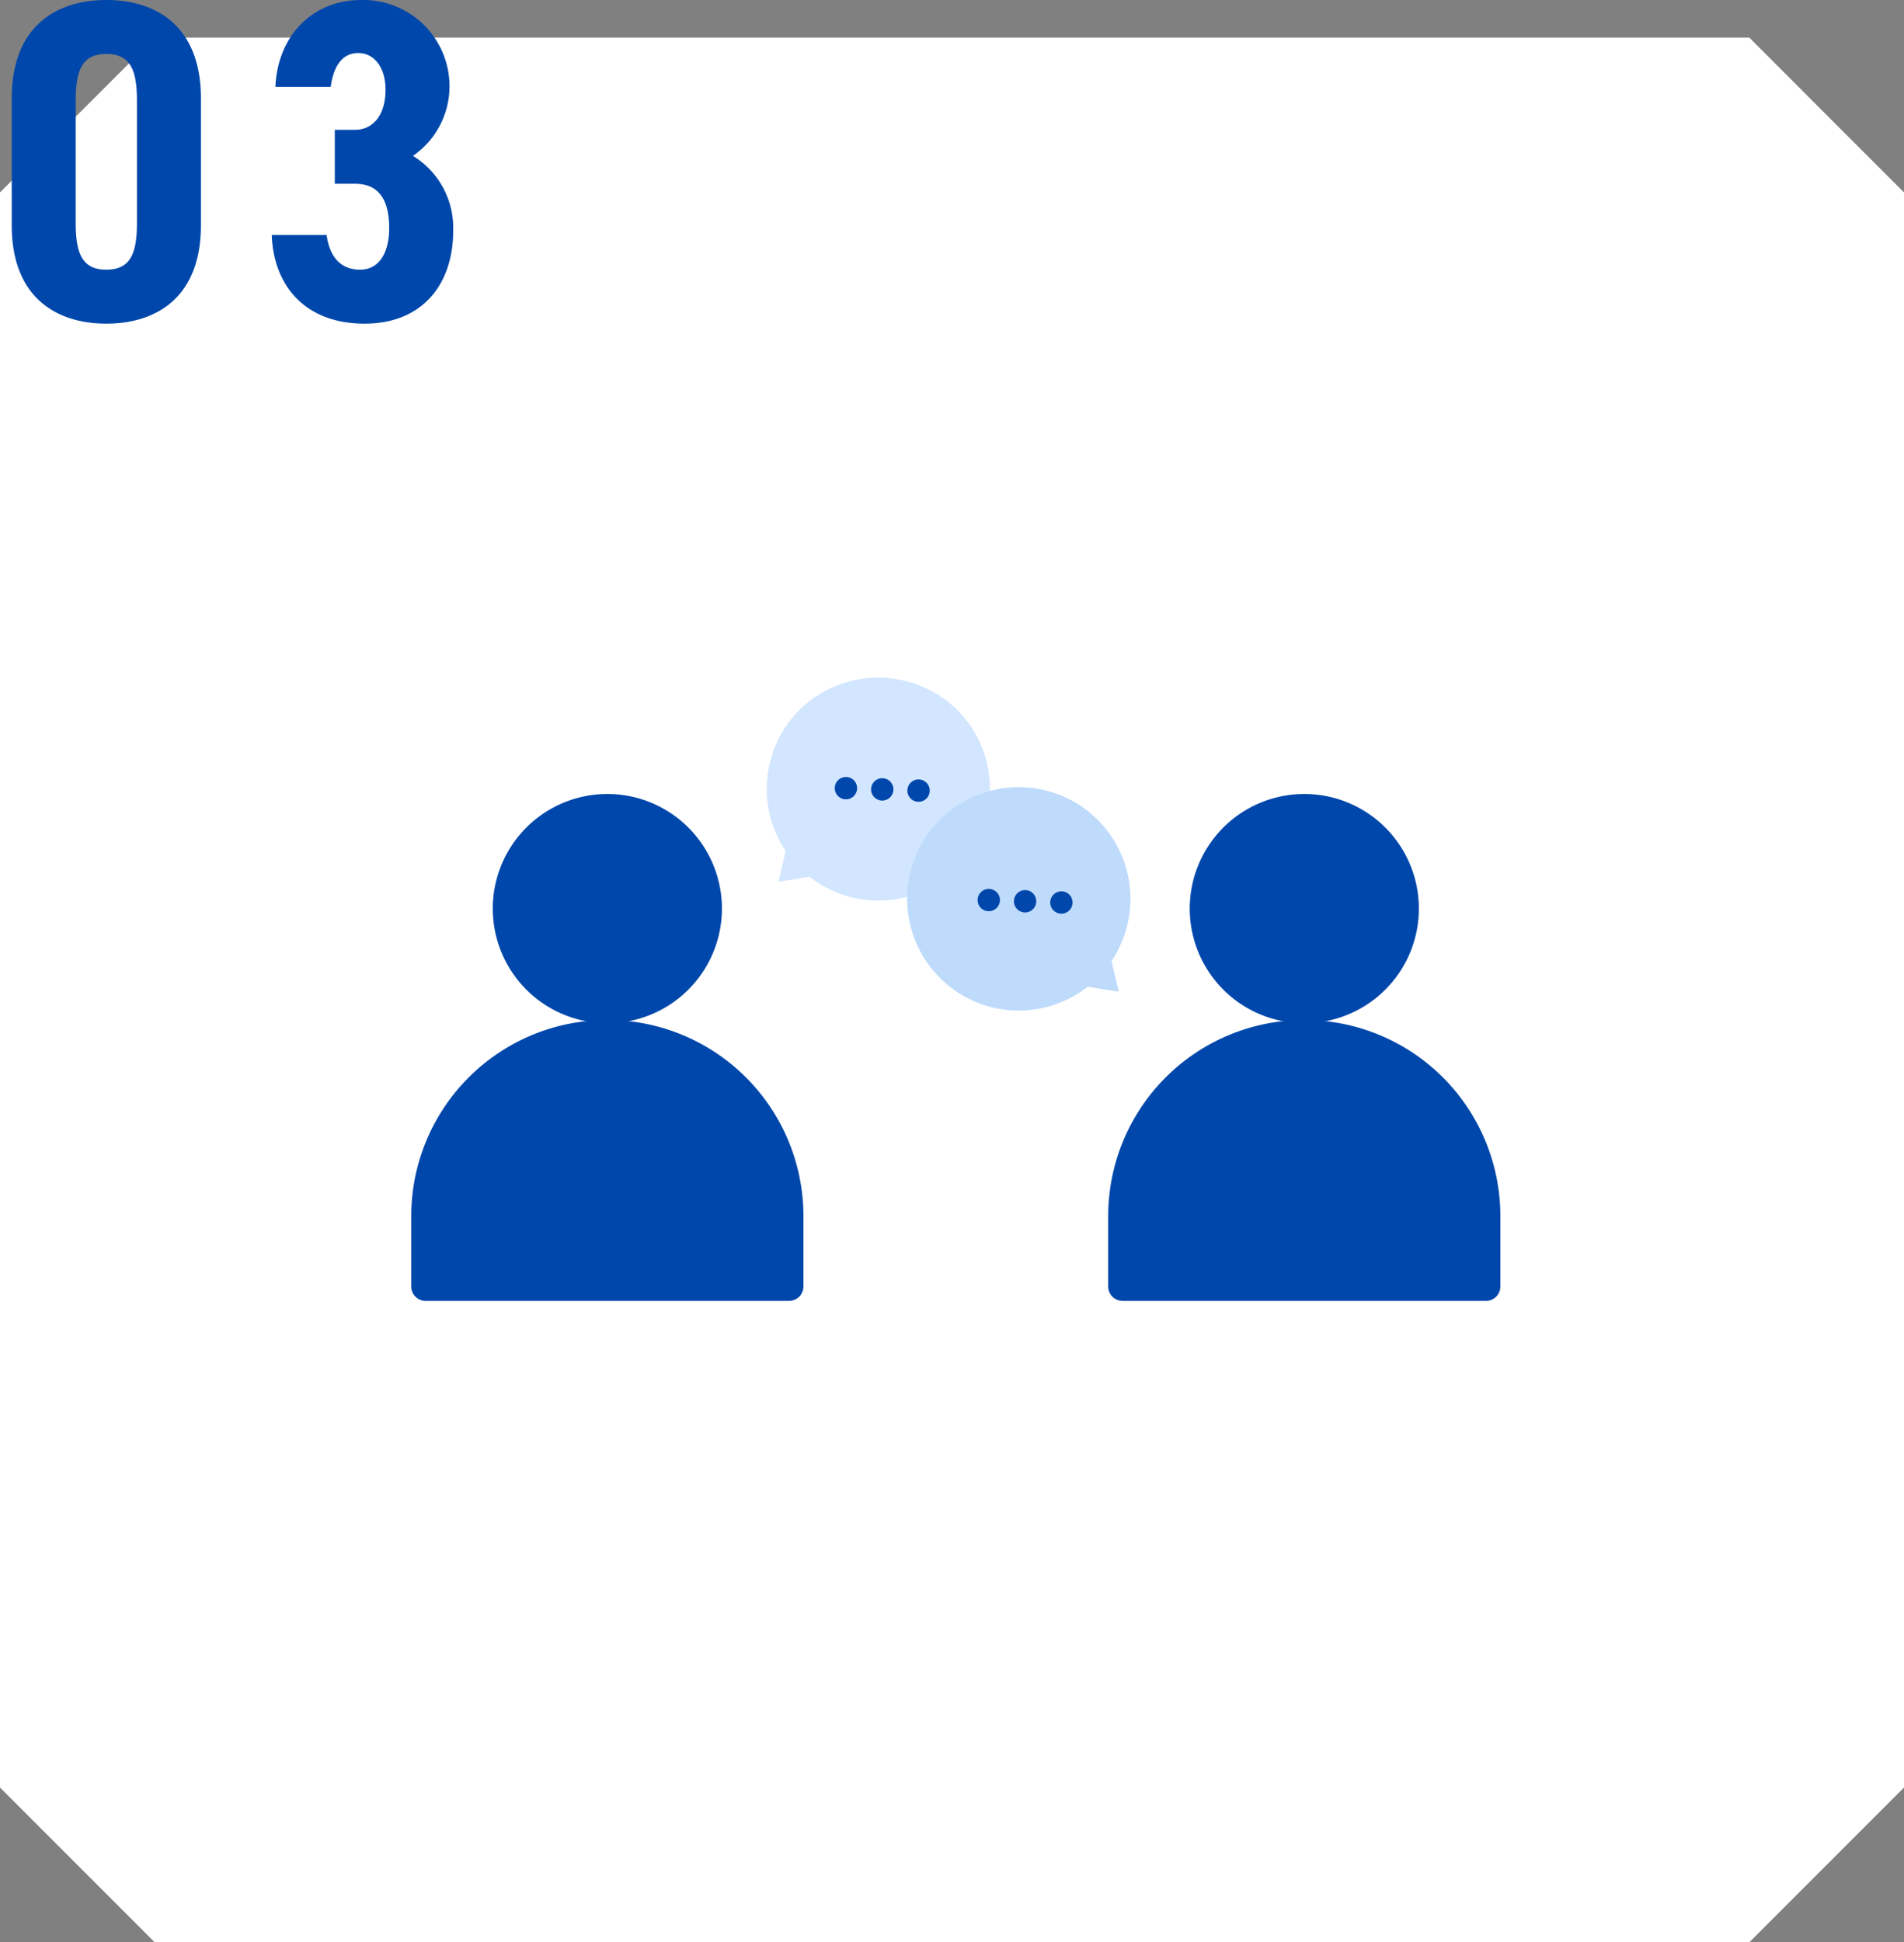
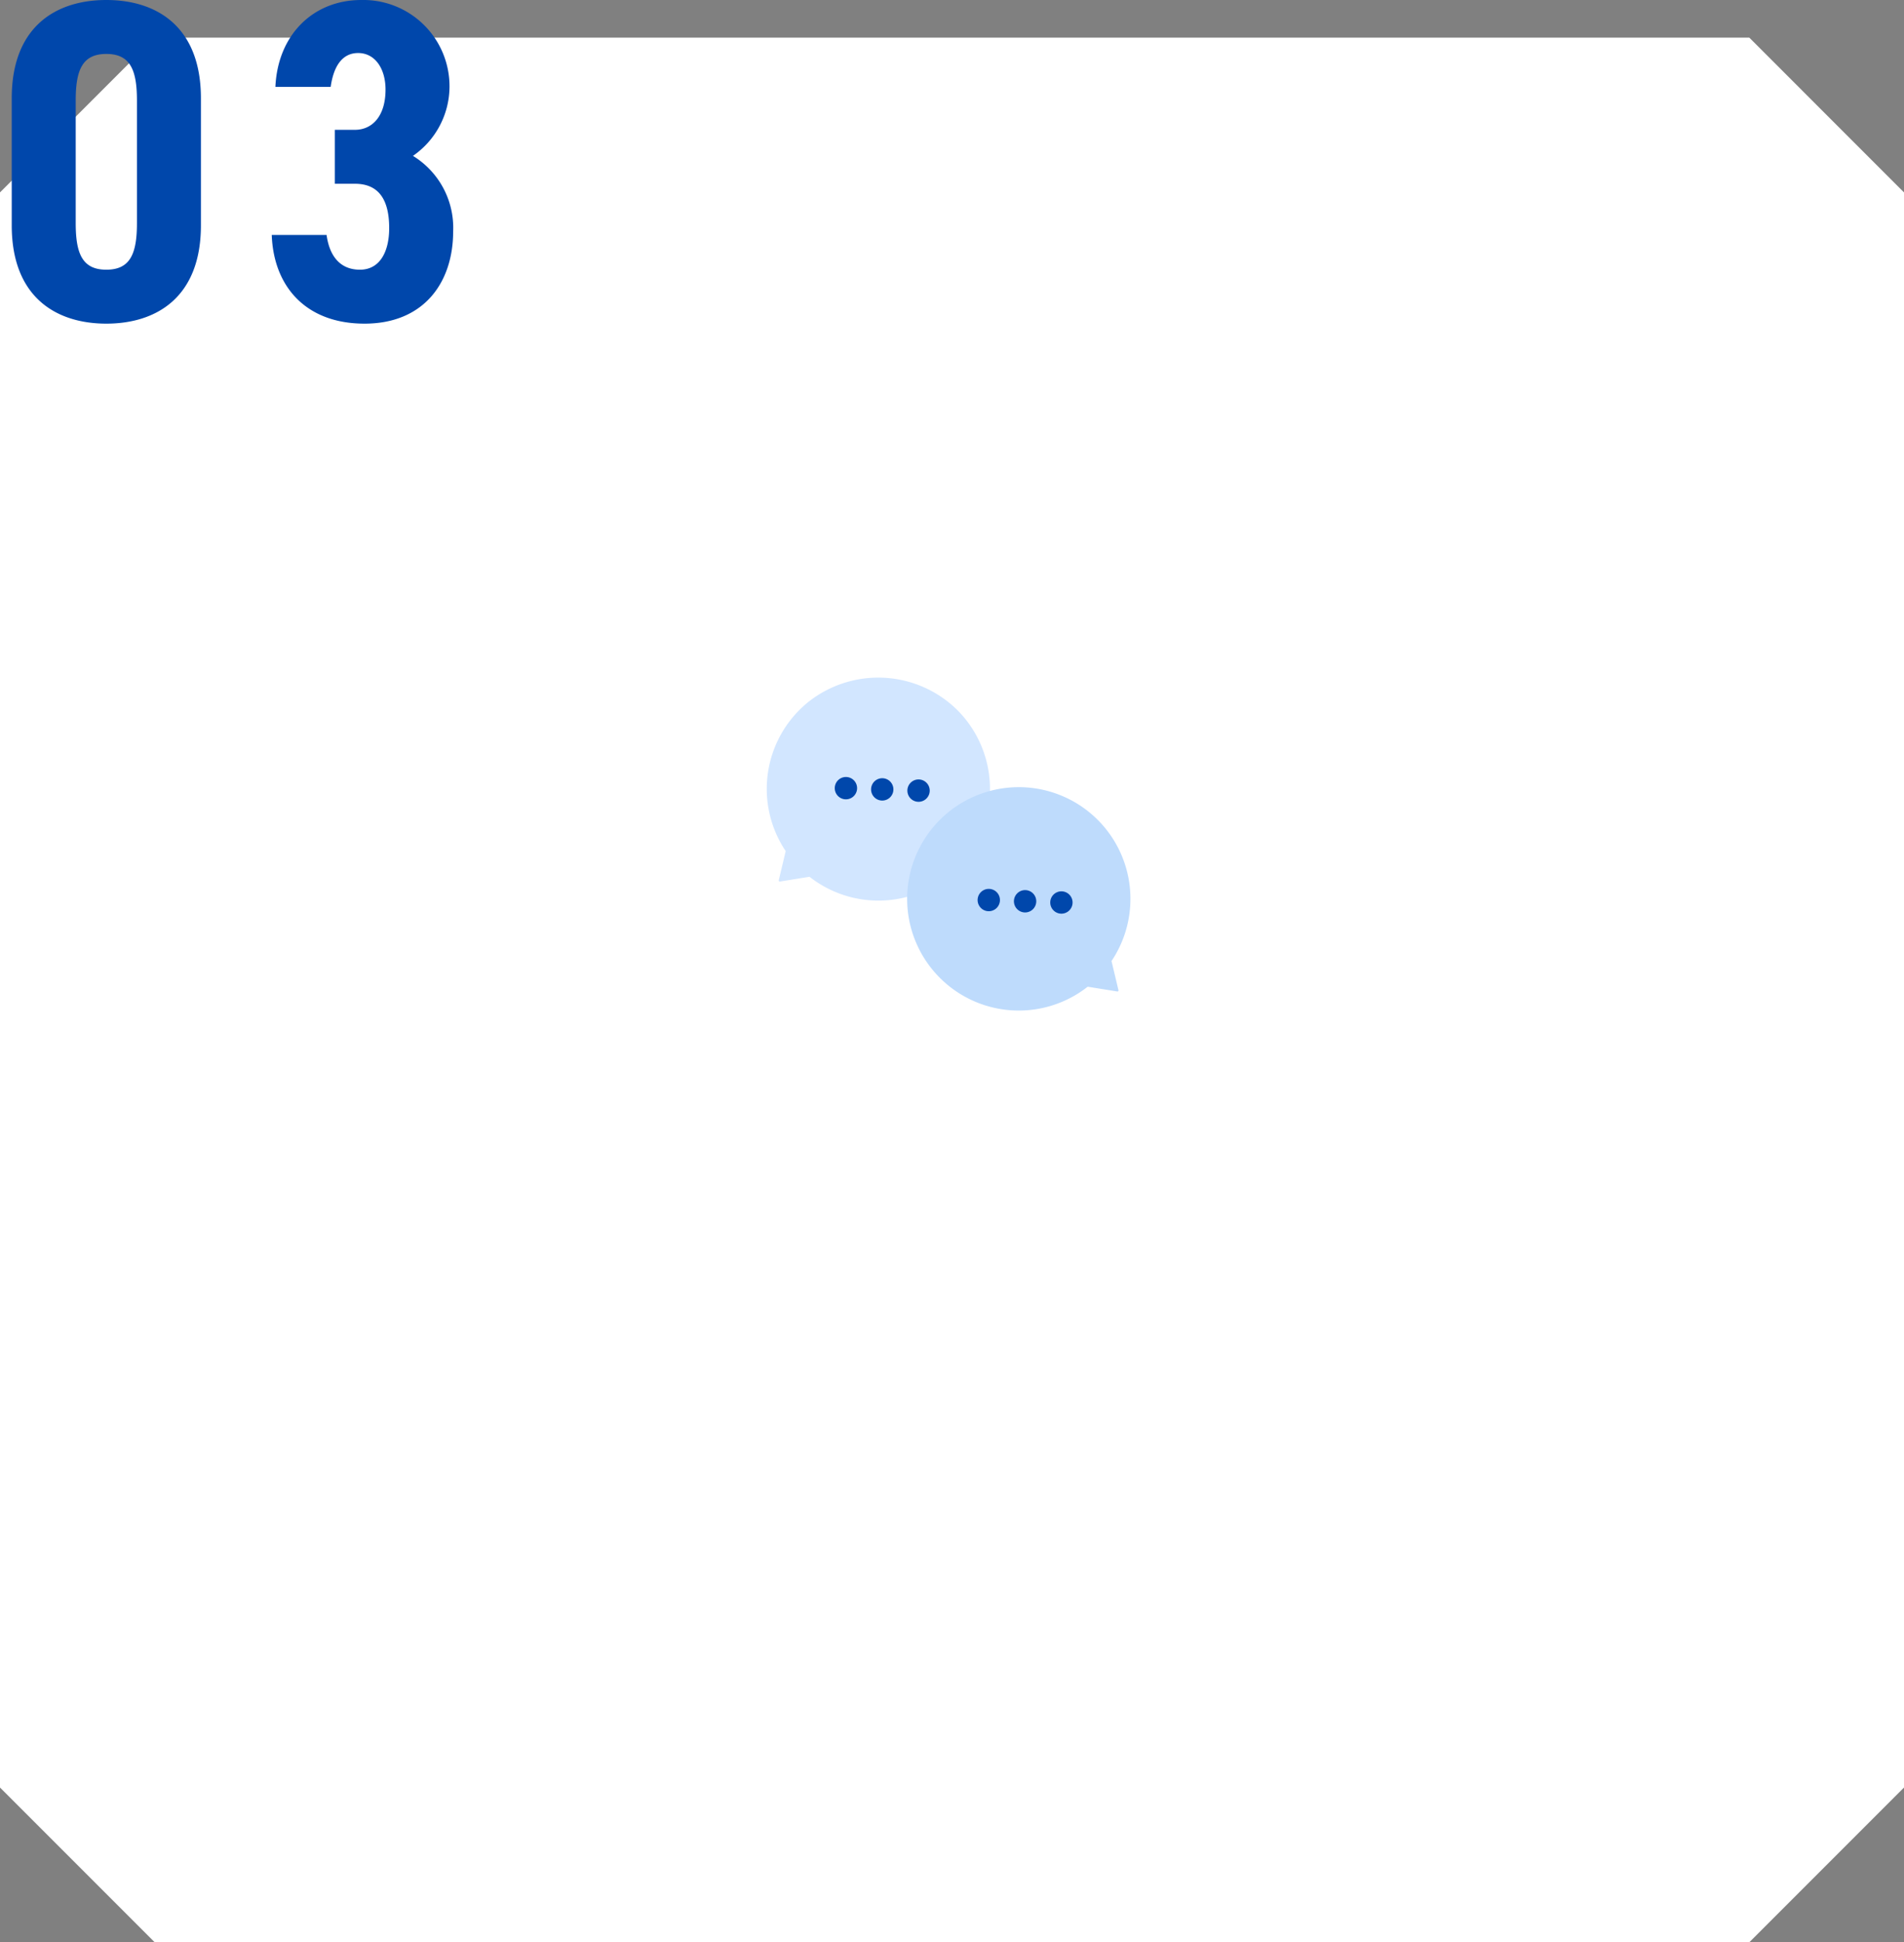
<svg xmlns="http://www.w3.org/2000/svg" width="250" height="254.939" viewBox="0 0 250 254.939">
  <rect x="0" y="0" width="250" height="254.939" fill="#808080" stroke="none" />
  <g id="グループ_2921" data-name="グループ 2921" transform="translate(-399.999 -1889.06)">
    <path id="パス_56" data-name="パス 56" d="M457.448,6828.131H248.075c-7.934,7.934-12.382,12.381-20.314,20.314v209.372c7.932,7.93,12.38,12.378,20.314,20.313H457.448c7.933-7.935,12.381-12.383,20.313-20.313V6848.446C469.829,6840.512,465.38,6836.065,457.448,6828.131Z" transform="translate(172.238 -4934.131)" fill="#fff" />
    <path id="パス_3090" data-name="パス 3090" d="M-17.04.54c6.6,0,12.42-3.48,12.42-12.9V-29.04c0-9.42-5.82-12.9-12.42-12.9s-12.42,3.48-12.42,12.9v16.68C-29.46-2.94-23.64.54-17.04.54Zm0-7.08c-3.18,0-4.02-2.16-4.02-6.12V-28.74c0-3.96.84-6.12,4.02-6.12s4.02,2.16,4.02,6.12v16.08C-13.02-8.7-13.86-6.54-17.04-6.54Zm30-11.28H15.6c3.18,0,4.5,2.16,4.5,5.82,0,3.06-1.2,5.46-3.84,5.46-2.7,0-4.02-1.92-4.38-4.56H4.68C4.92-4.38,9.12.54,16.86.54c7.8,0,11.64-5.4,11.64-12.12a11.066,11.066,0,0,0-5.28-9.9,11.089,11.089,0,0,0,4.8-9.06,11.323,11.323,0,0,0-11.58-11.4c-6.36,0-10.98,4.62-11.28,11.4h7.26c.36-2.58,1.44-4.44,3.6-4.44,2.22,0,3.6,2.04,3.6,4.8,0,3.48-1.74,5.28-4.02,5.28H12.96Z" transform="translate(431 1931)" fill="#0047ab" />
    <g id="グループ_2776" data-name="グループ 2776" transform="translate(18745.832 3948)">
-       <path id="パス_2866" data-name="パス 2866" d="M437.6,31.236a15.043,15.043,0,1,1-15.043-15.043A15.043,15.043,0,0,1,437.6,31.236" transform="translate(-18688.643 -1970.917)" fill="#0047ab" />
-       <path id="パス_2867" data-name="パス 2867" d="M445.771,84.5H398.054a1.886,1.886,0,0,1-1.887-1.887v-9.4a25.746,25.746,0,0,1,51.491,0v9.4a1.886,1.886,0,0,1-1.887,1.887" transform="translate(-18688 -1972.687)" fill="#0047ab" />
-       <path id="パス_2868" data-name="パス 2868" d="M534.6,31.236a15.043,15.043,0,1,1-15.043-15.043A15.043,15.043,0,0,1,534.6,31.236" transform="translate(-18694.131 -1970.917)" fill="#0047ab" />
-       <path id="パス_2869" data-name="パス 2869" d="M542.771,84.5H495.054a1.886,1.886,0,0,1-1.887-1.887v-9.4a25.746,25.746,0,0,1,51.491,0v9.4a1.886,1.886,0,0,1-1.887,1.887" transform="translate(-18693.49 -1972.687)" fill="#0047ab" />
      <path id="パス_2876" data-name="パス 2876" d="M470.268,25.364a14.659,14.659,0,0,0,.368-21.135A14.784,14.784,0,0,0,451.152,3.16a14.651,14.651,0,0,0-3.019,19.613l-.912,3.826a.138.138,0,0,0,.156.168l3.884-.625a14.649,14.649,0,0,0,19.008-.778" transform="translate(-18690.801 -1970)" fill="#d2e6ff" />
      <path id="パス_2877" data-name="パス 2877" d="M469.882,40.661a14.659,14.659,0,1,1,22.135-2.591l.912,3.826a.138.138,0,0,1-.156.168l-3.884-.625a14.649,14.649,0,0,1-19.008-.778" transform="translate(-18691.906 -1970.866)" fill="#bedbfc" />
      <path id="パス_2878" data-name="パス 2878" d="M458.04,15.344a1.466,1.466,0,1,1-1.416-1.515,1.466,1.466,0,0,1,1.416,1.515" transform="translate(-18691.336 -1970.783)" fill="#0047ab" />
      <path id="パス_2879" data-name="パス 2879" d="M463.094,15.515A1.466,1.466,0,1,1,461.678,14a1.466,1.466,0,0,1,1.416,1.515" transform="translate(-18691.621 -1970.792)" fill="#0047ab" />
      <path id="パス_2880" data-name="パス 2880" d="M468.149,15.685a1.467,1.467,0,1,1-1.416-1.515,1.466,1.466,0,0,1,1.416,1.515" transform="translate(-18691.908 -1970.802)" fill="#0047ab" />
      <path id="パス_2881" data-name="パス 2881" d="M477.922,30.911a1.466,1.466,0,1,1-1.416-1.515,1.466,1.466,0,0,1,1.416,1.515" transform="translate(-18692.461 -1971.664)" fill="#0047ab" />
      <path id="パス_2882" data-name="パス 2882" d="M482.976,31.081a1.466,1.466,0,1,1-1.416-1.515,1.466,1.466,0,0,1,1.416,1.515" transform="translate(-18692.746 -1971.673)" fill="#0047ab" />
      <path id="パス_2883" data-name="パス 2883" d="M488.031,31.252a1.466,1.466,0,1,1-1.416-1.515,1.466,1.466,0,0,1,1.416,1.515" transform="translate(-18693.033 -1971.683)" fill="#0047ab" />
    </g>
  </g>
</svg>